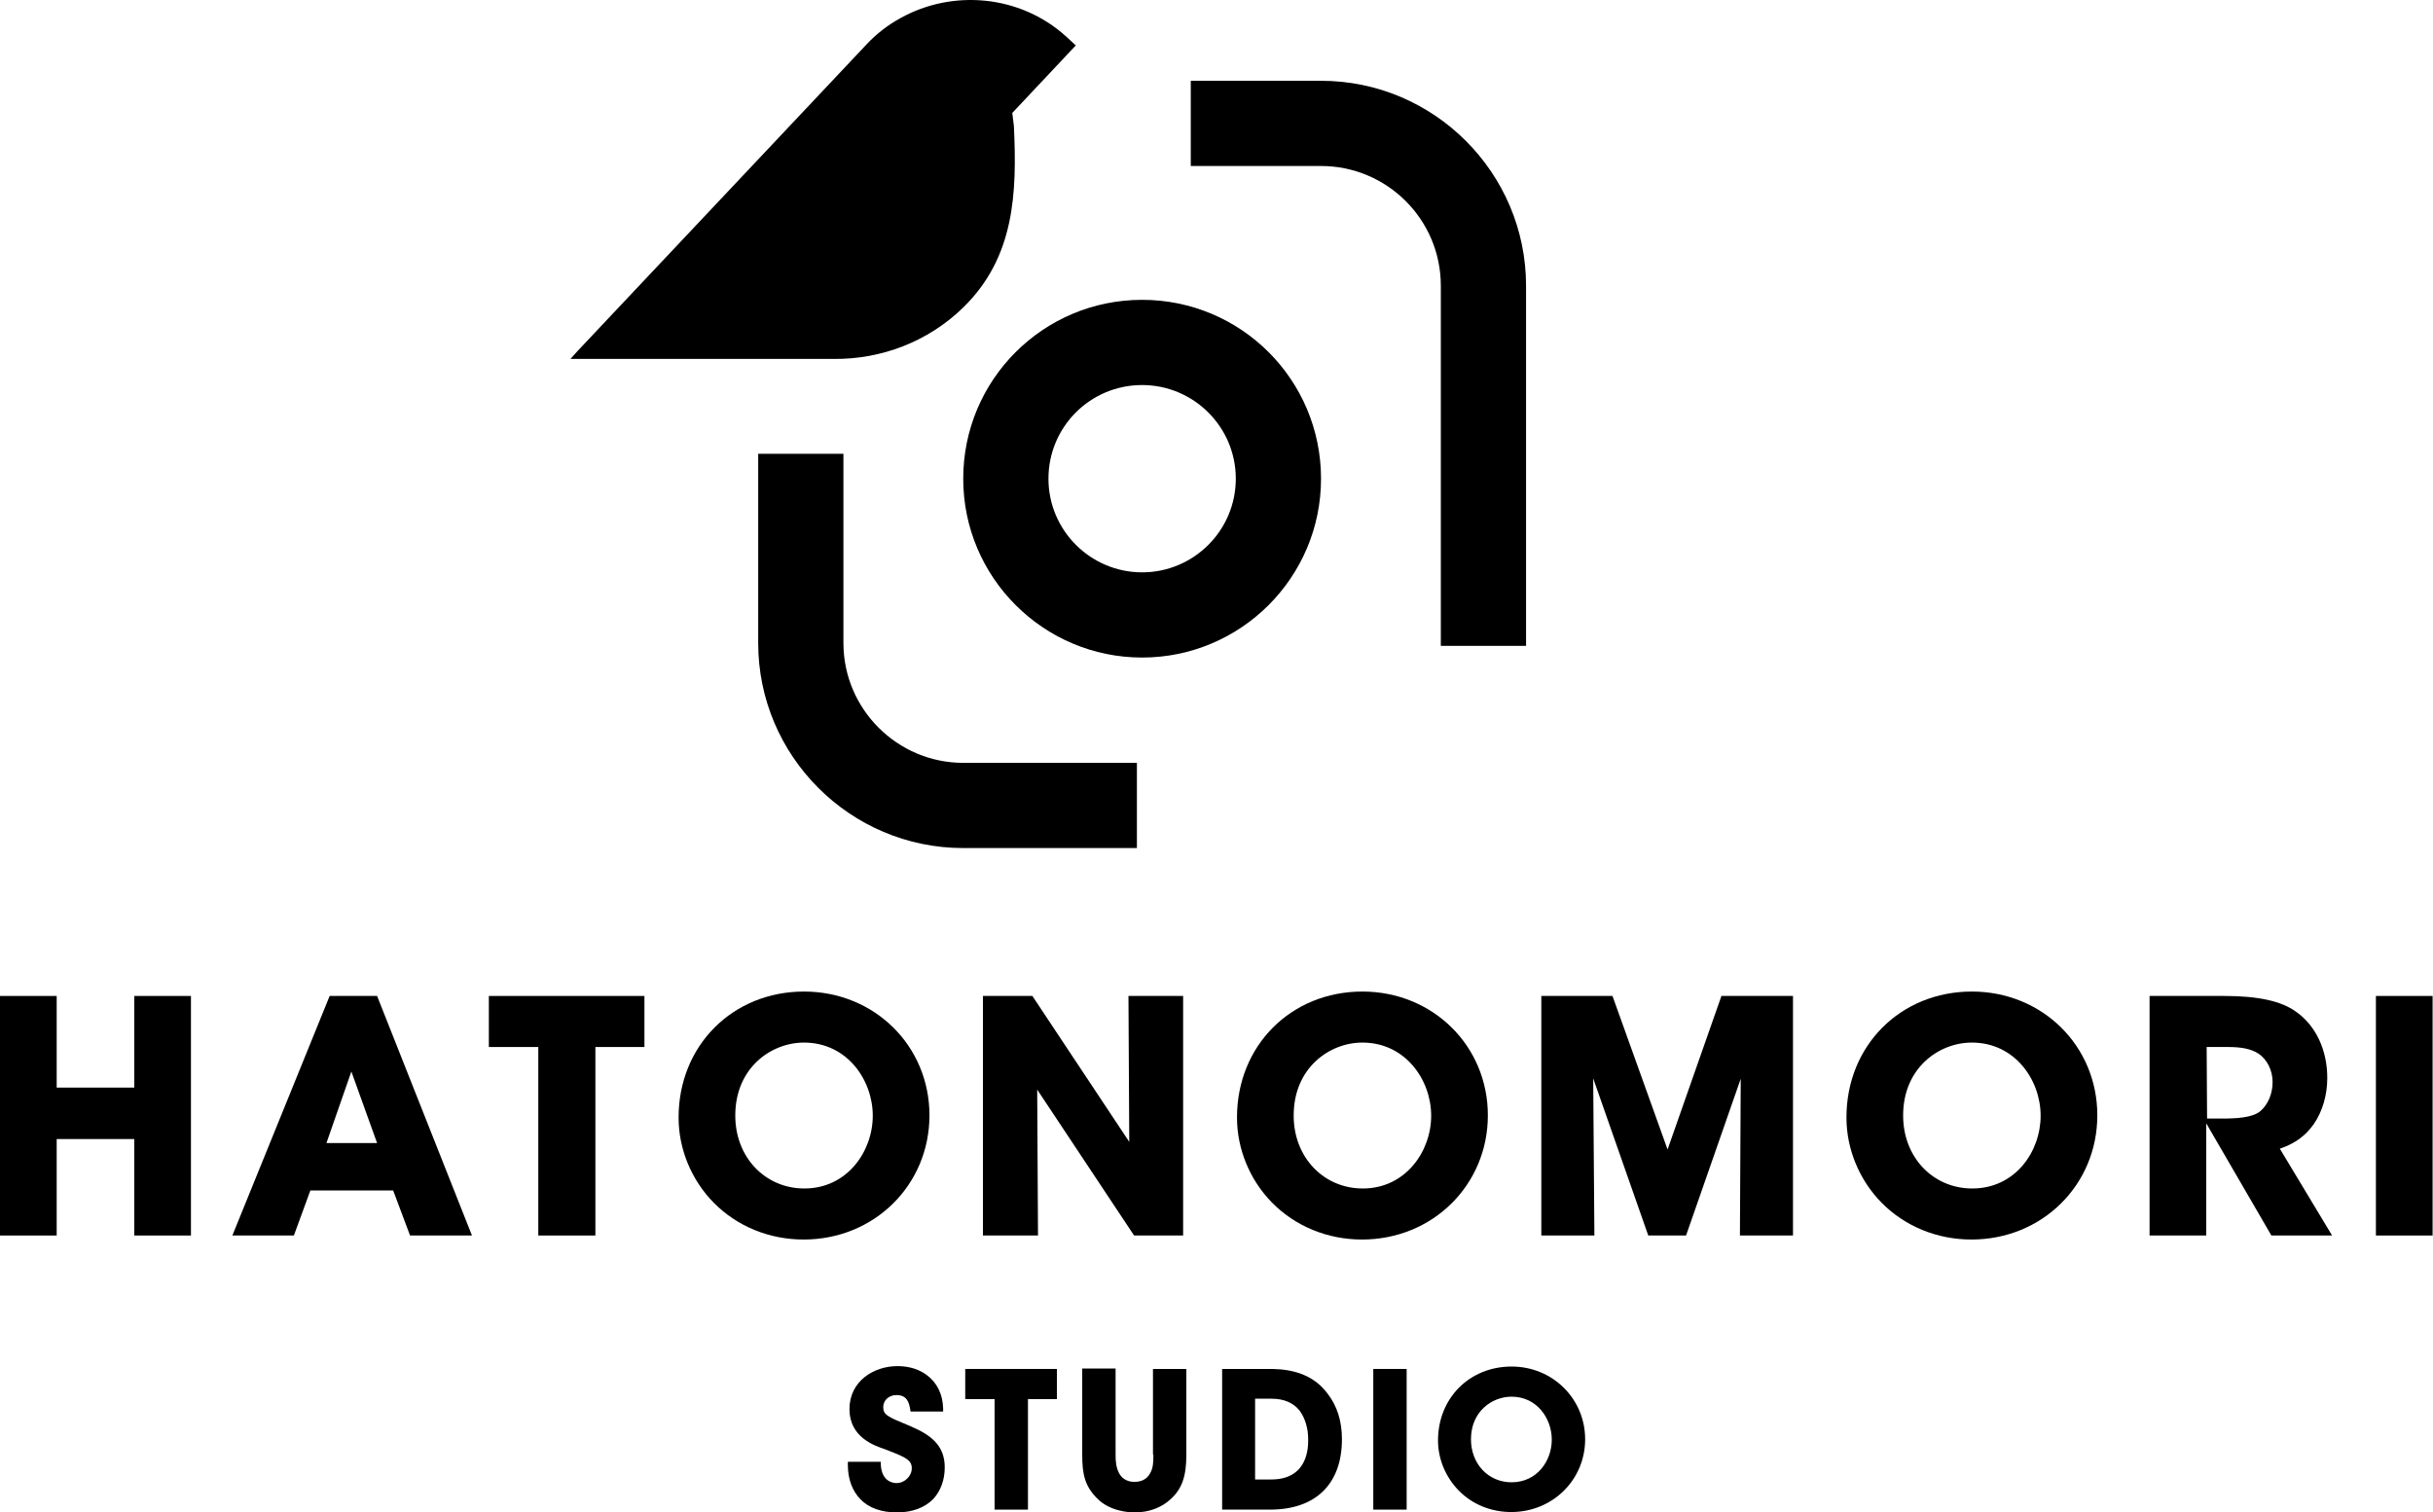
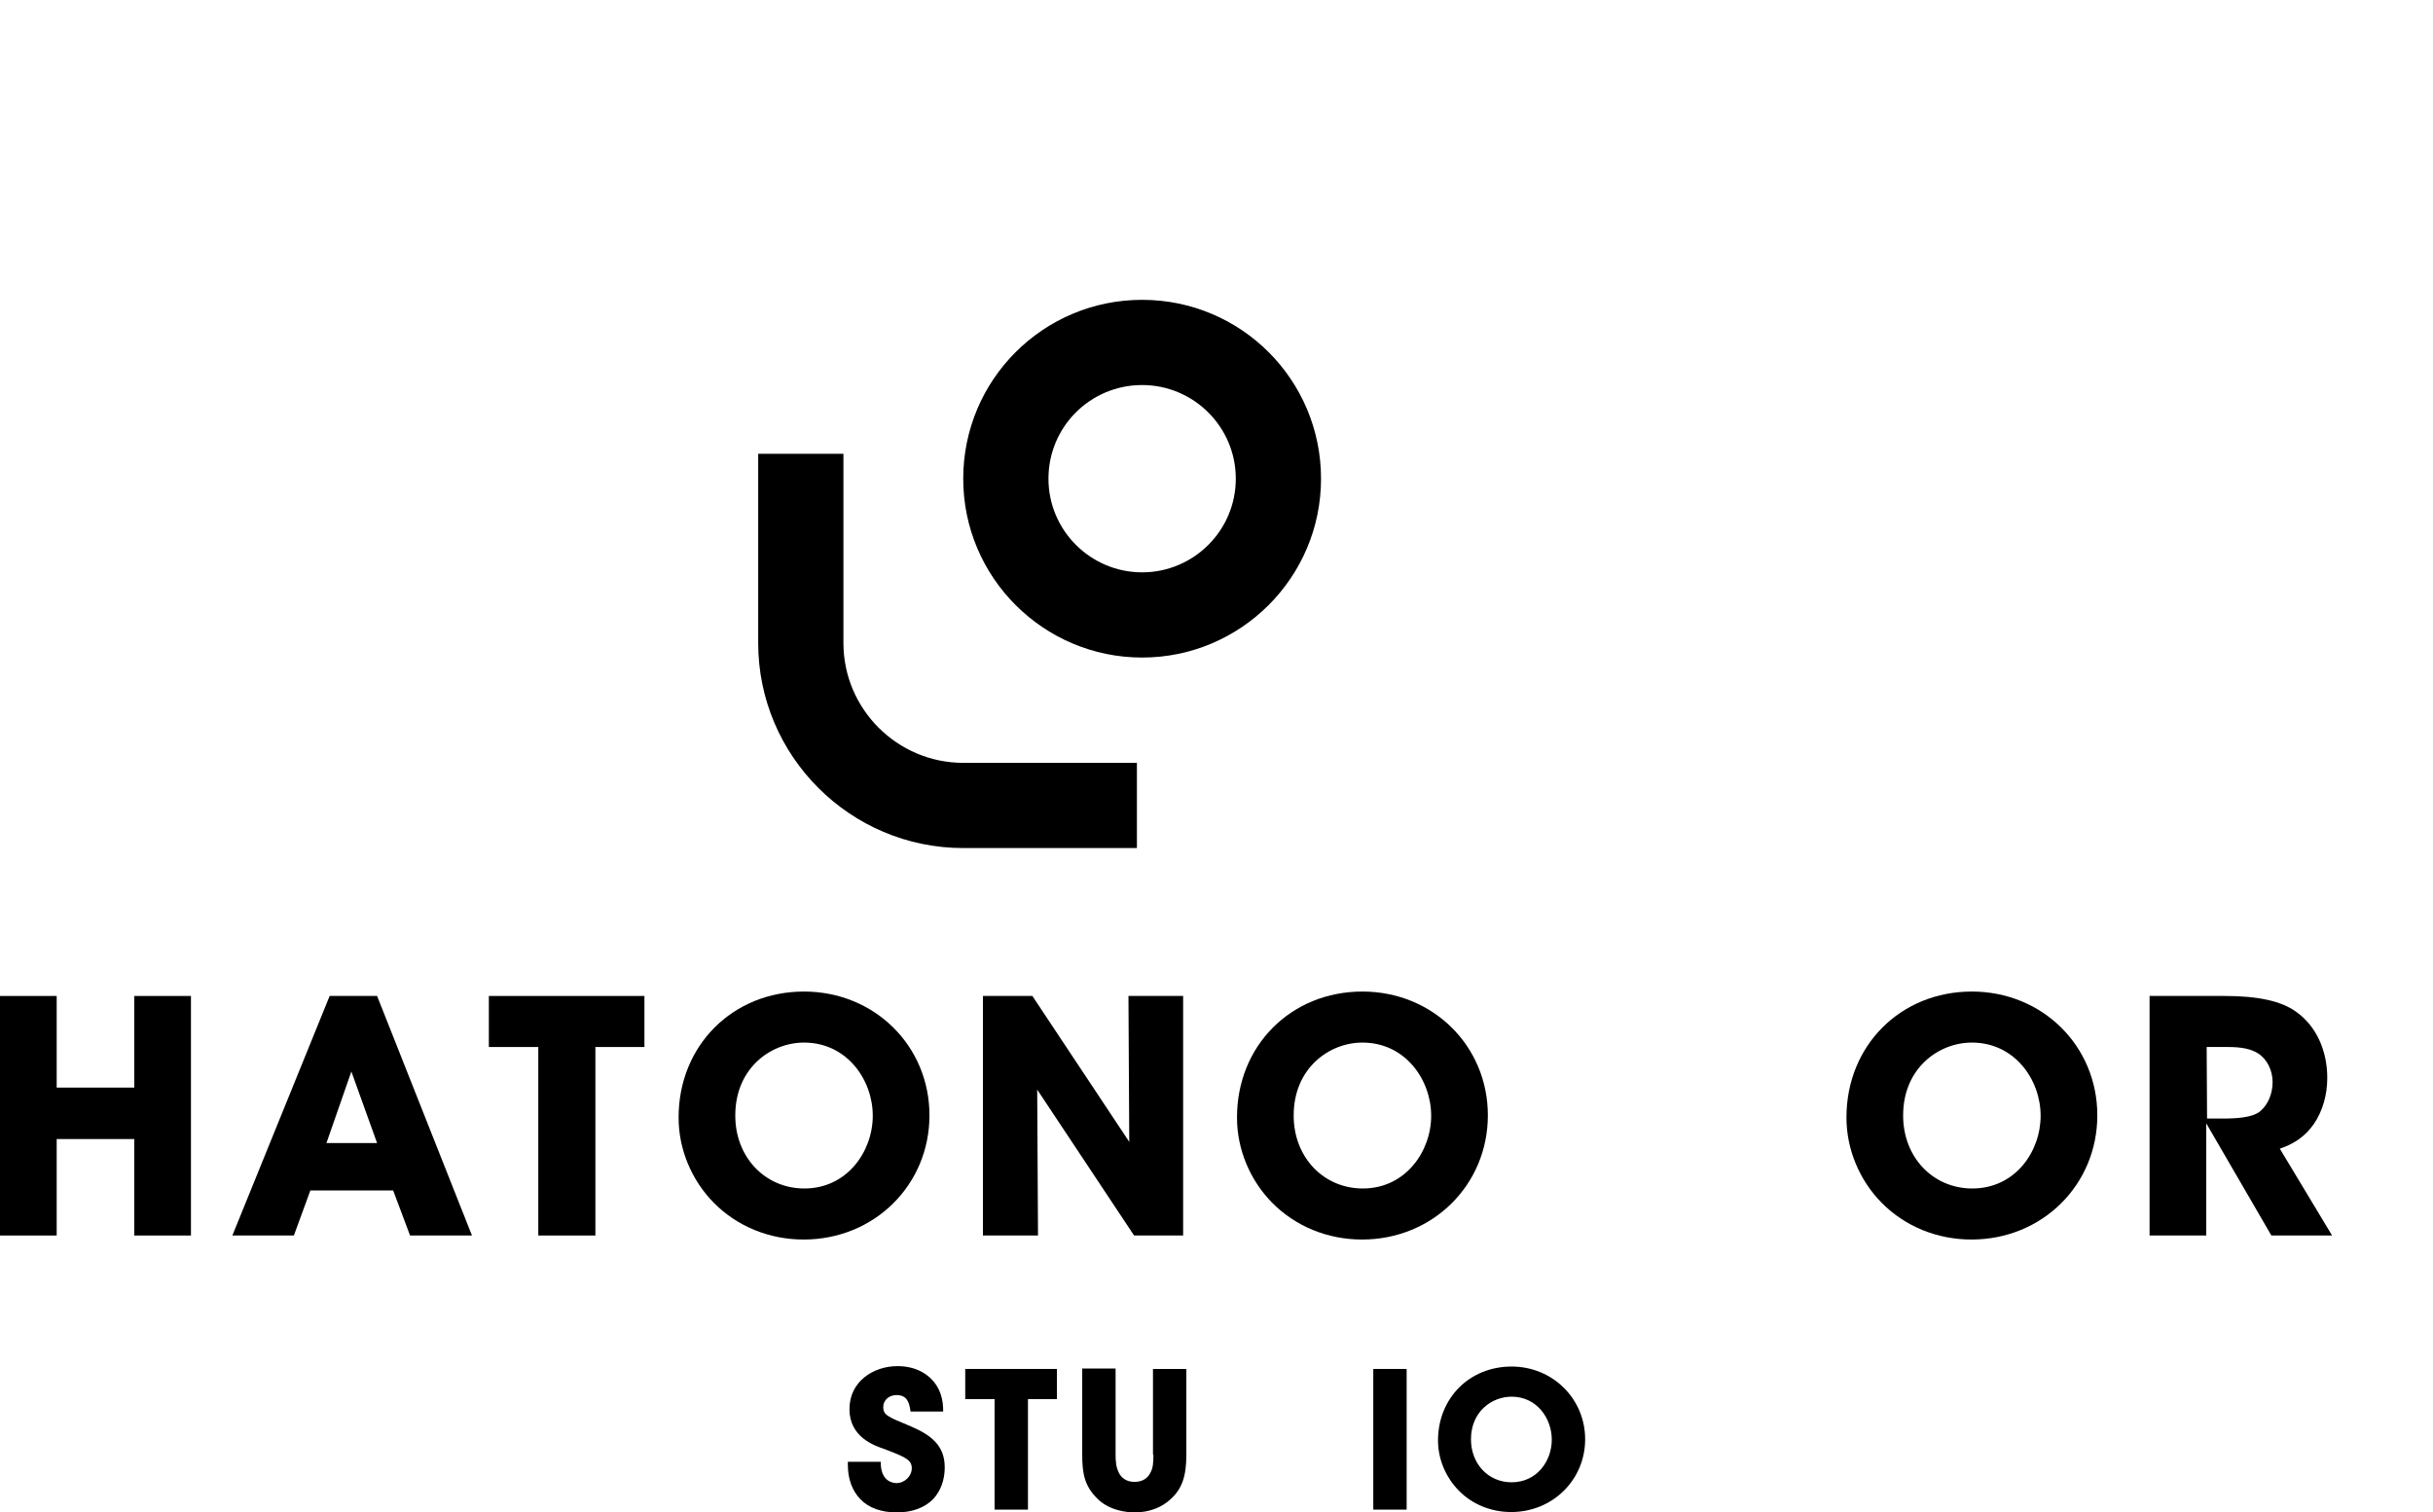
<svg xmlns="http://www.w3.org/2000/svg" version="1.1" id="_イヤー_2" x="0px" y="0px" viewBox="0 0 605.2 376.2" style="enable-background:new 0 0 605.2 376.2;" xml:space="preserve">
  <g id="_集モード">
    <g>
      <g>
        <g>
          <path d="M239.6,211c-28.1,0-51-22.9-51-51v-47.1h21.2V160c0,16.4,13.4,29.8,29.8,29.8h43.2V211H239.6L239.6,211z" />
-           <path d="M358.4,160.7c0-0.2,0-0.4,0-0.7V71.1c0-16.5-13.4-29.8-29.8-29.8h-32.4V20.1h32.4c28.1,0,51,22.9,51,51V160      c0,0.2,0,0.4,0,0.7L358.4,160.7L358.4,160.7z" />
        </g>
-         <path d="M251.8,28.1l15.8-16.8l-2.5-2.3C253.7-1.3,236.9-2.7,224,4.5c-3.1,1.7-6,3.9-8.5,6.6l-71.8,76.2c-0.3,0.4-1.5,1.6-1.8,2     h65.6c11.6,0.1,23.3-4.2,32.1-12.8c12.8-12.5,13.4-28.4,12.6-45.2L251.8,28.1L251.8,28.1z" />
        <path d="M284.1,163.6c-24.5,0-44.5-19.9-44.5-44.5s19.9-44.5,44.5-44.5s44.5,19.9,44.5,44.5S308.6,163.6,284.1,163.6z      M284.1,95.8c-12.9,0-23.3,10.4-23.3,23.3s10.5,23.3,23.3,23.3s23.3-10.4,23.3-23.3S296.9,95.8,284.1,95.8z" />
      </g>
      <g>
        <polygon points="33.4,270.6 14.1,270.6 14.1,247.8 0,247.8 0,307.4 14.1,307.4 14.1,283.4 33.4,283.4 33.4,307.4 47.5,307.4      47.5,247.8 33.4,247.8    " />
        <path d="M117.4,307.4l-23.6-59.6H82l-24.2,59.6h15.3l4.1-11.2h20.6l4.2,11.2H117.4L117.4,307.4z M93.8,284.4H81.2l6.2-17.8     C87.4,266.6,93.8,284.4,93.8,284.4z" />
        <polygon points="160.3,247.8 121.6,247.8 121.6,260.5 133.9,260.5 133.9,307.4 148.1,307.4 148.1,260.5 160.3,260.5    " />
-         <path d="M200,246.7c-17.8,0-31.2,13.5-31.2,31.3v0.1c0,7.8,3.2,15.5,8.7,21.1c5.8,5.9,13.8,9.2,22.4,9.2     c17.6,0,31.3-13.6,31.3-30.9S217.5,246.7,200,246.7L200,246.7z M200.1,295.7c-9.8,0-17.2-7.8-17.2-18.1v-0.1     c0-11.7,8.8-18.1,17.1-18.1c10.7,0,17.1,9.3,17.1,18.2S210.7,295.7,200.1,295.7L200.1,295.7z" />
+         <path d="M200,246.7c-17.8,0-31.2,13.5-31.2,31.3v0.1c0,7.8,3.2,15.5,8.7,21.1c5.8,5.9,13.8,9.2,22.4,9.2     c17.6,0,31.3-13.6,31.3-30.9S217.5,246.7,200,246.7L200,246.7z M200.1,295.7c-9.8,0-17.2-7.8-17.2-18.1v-0.1     c0-11.7,8.8-18.1,17.1-18.1c10.7,0,17.1,9.3,17.1,18.2S210.7,295.7,200.1,295.7z" />
        <polygon points="258,271.1 282.1,307.4 294.3,307.4 294.3,247.8 280.7,247.8 280.9,284.1 256.8,247.8 244.5,247.8 244.5,307.4      258.2,307.4    " />
        <path d="M338.9,246.7c-17.8,0-31.2,13.5-31.2,31.3v0.1c0,7.8,3.2,15.5,8.7,21.1c5.8,5.9,13.8,9.2,22.4,9.2     c17.6,0,31.3-13.6,31.3-30.9S356.4,246.7,338.9,246.7L338.9,246.7z M339,295.7c-9.8,0-17.2-7.8-17.2-18.1v-0.1     c0-11.7,8.8-18.1,17.1-18.1c10.7,0,17.1,9.3,17.1,18.2S349.6,295.7,339,295.7L339,295.7z" />
-         <polygon points="414.8,286 401.1,247.8 383.4,247.8 383.4,307.4 396.6,307.4 396.3,268.3 410,307.4 419.4,307.4 433,268.4      432.8,307.4 446,307.4 446,247.8 428.2,247.8    " />
        <path d="M490.5,246.7c-17.8,0-31.2,13.5-31.2,31.3v0.1c0,7.8,3.2,15.5,8.7,21.1c5.8,5.9,13.8,9.2,22.4,9.2     c17.6,0,31.3-13.6,31.3-30.9S508,246.7,490.5,246.7L490.5,246.7z M490.6,295.7c-9.8,0-17.2-7.8-17.2-18.1v-0.1     c0-11.7,8.8-18.1,17.1-18.1c10.7,0,17.1,9.3,17.1,18.2S501.3,295.7,490.6,295.7L490.6,295.7z" />
        <path d="M575.6,279.6c2.1-3.1,3.3-7.1,3.3-11.4c0-6.9-2.8-13-7.8-16.5c-3.6-2.6-9.3-3.9-17.8-3.9h-18.6v59.6h14.1v-27.9     l16.2,27.9h15.1l-13-21.6C570.9,284.5,573.5,282.6,575.6,279.6L575.6,279.6z M548.9,260.5h5.4c3.3,0,5.7,0.5,7.4,1.6     c2.2,1.4,3.6,4.2,3.6,7.1s-1.1,5.6-3.1,7.3c-2,1.6-5.9,1.8-9.4,1.8h-3.8L548.9,260.5L548.9,260.5z" />
-         <rect x="591" y="247.8" width="14.1" height="59.6" />
      </g>
      <g>
        <path d="M226.6,354.9l-0.7-0.3c-5.1-2.1-6.2-2.6-6.2-4.5c0-1.7,1.4-3,3.3-3c2.6,0,3.1,1.8,3.4,3.5l0.1,0.6h8.1l0-0.8     c-0.1-3.5-1.5-6.4-4.1-8.3c-2.7-2-5.7-2.2-7.3-2.2c-5.8,0-11.9,3.7-11.9,10.7s6.2,9.1,8.9,10l1,0.4c4.1,1.6,5.6,2.3,5.6,4.3     S225,369,223,369c-0.6,0-3.7-0.2-3.9-4.6l0-0.7h-8.2v0.8c0,3.5,1.1,6.4,3.1,8.5c2.1,2.2,5.3,3.3,9.1,3.3s7-1.2,9.1-3.4     c1.8-2,2.8-4.7,2.8-7.8C235,359.7,231.7,357.1,226.6,354.9L226.6,354.9z" />
        <polygon points="240.1,348.1 247.4,348.1 247.4,375.6 255.7,375.6 255.7,348.1 262.9,348.1 262.9,340.6 240.1,340.6    " />
        <path d="M286.9,361.9c0,1.7,0,3.4-0.9,4.8c-0.4,0.7-1.4,2-3.8,2c-2.2,0-3.3-1.2-3.8-2.1c-0.8-1.5-0.9-3-0.9-4.7v-21.4h-8.3v21.4     c0,4.8,0.6,7.8,3.7,10.9c3.1,3.2,7.9,3.5,9.3,3.5c3.6,0,6.8-1.2,9.1-3.4c2.7-2.5,3.8-5.6,3.8-10.9v-21.4h-8.3V361.9L286.9,361.9z     " />
-         <path d="M315.4,340.6H304v35h11.9c11.4,0,17.9-6.4,17.9-17.5c0-4.6-1.2-8.3-3.6-11.4C325.7,340.6,318.4,340.6,315.4,340.6     L315.4,340.6z M316.2,368.1h-4v-20.1h4c3.2,0,5.5,1,7.1,3c1.3,1.8,2.1,4.3,2.1,7C325.5,361.9,324.3,368.1,316.2,368.1     L316.2,368.1z" />
        <rect x="341.6" y="340.6" width="8.3" height="35" />
        <path d="M376,340c-10.5,0-18.3,7.9-18.3,18.4v0c0,4.6,1.9,9.1,5.1,12.4c3.4,3.5,8.1,5.4,13.1,5.4c10.3,0,18.4-8,18.4-18.1     S386.2,340,376,340L376,340z M376,368.8c-5.8,0-10.1-4.6-10.1-10.7v0c0-6.9,5.2-10.6,10.1-10.6c6.3,0,10,5.4,10,10.7     S382.3,368.8,376,368.8z" />
      </g>
    </g>
  </g>
</svg>